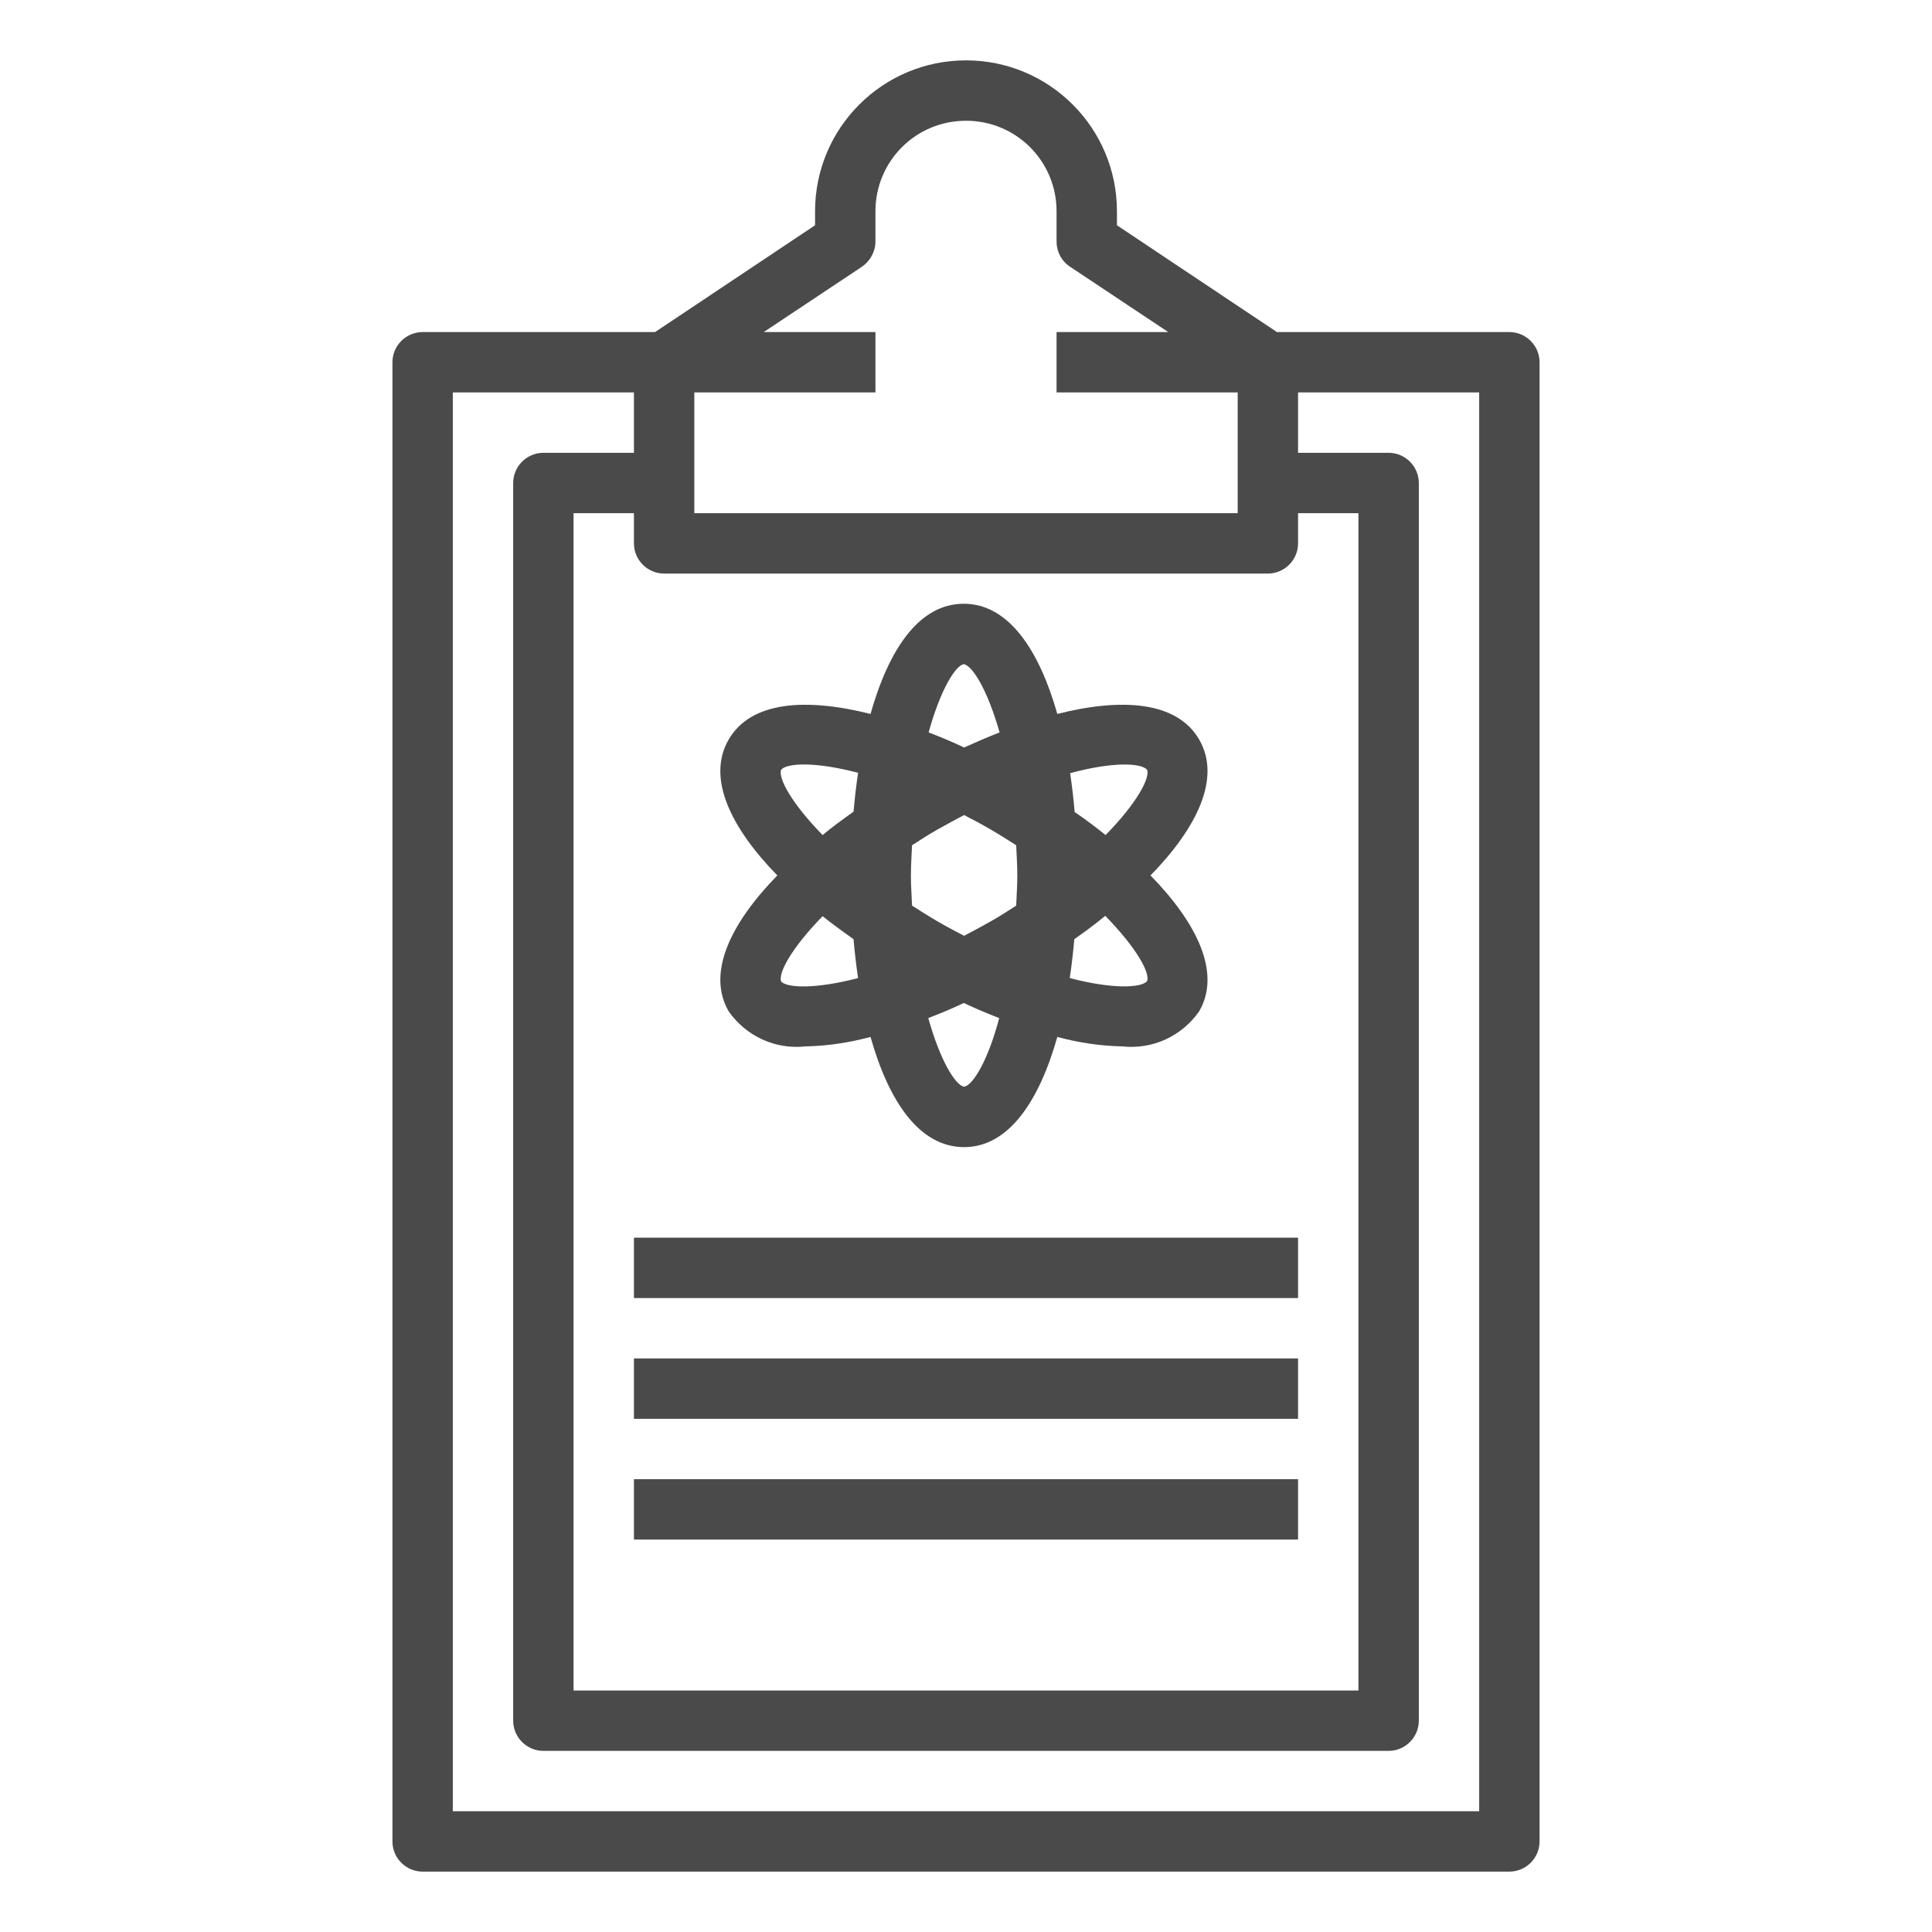
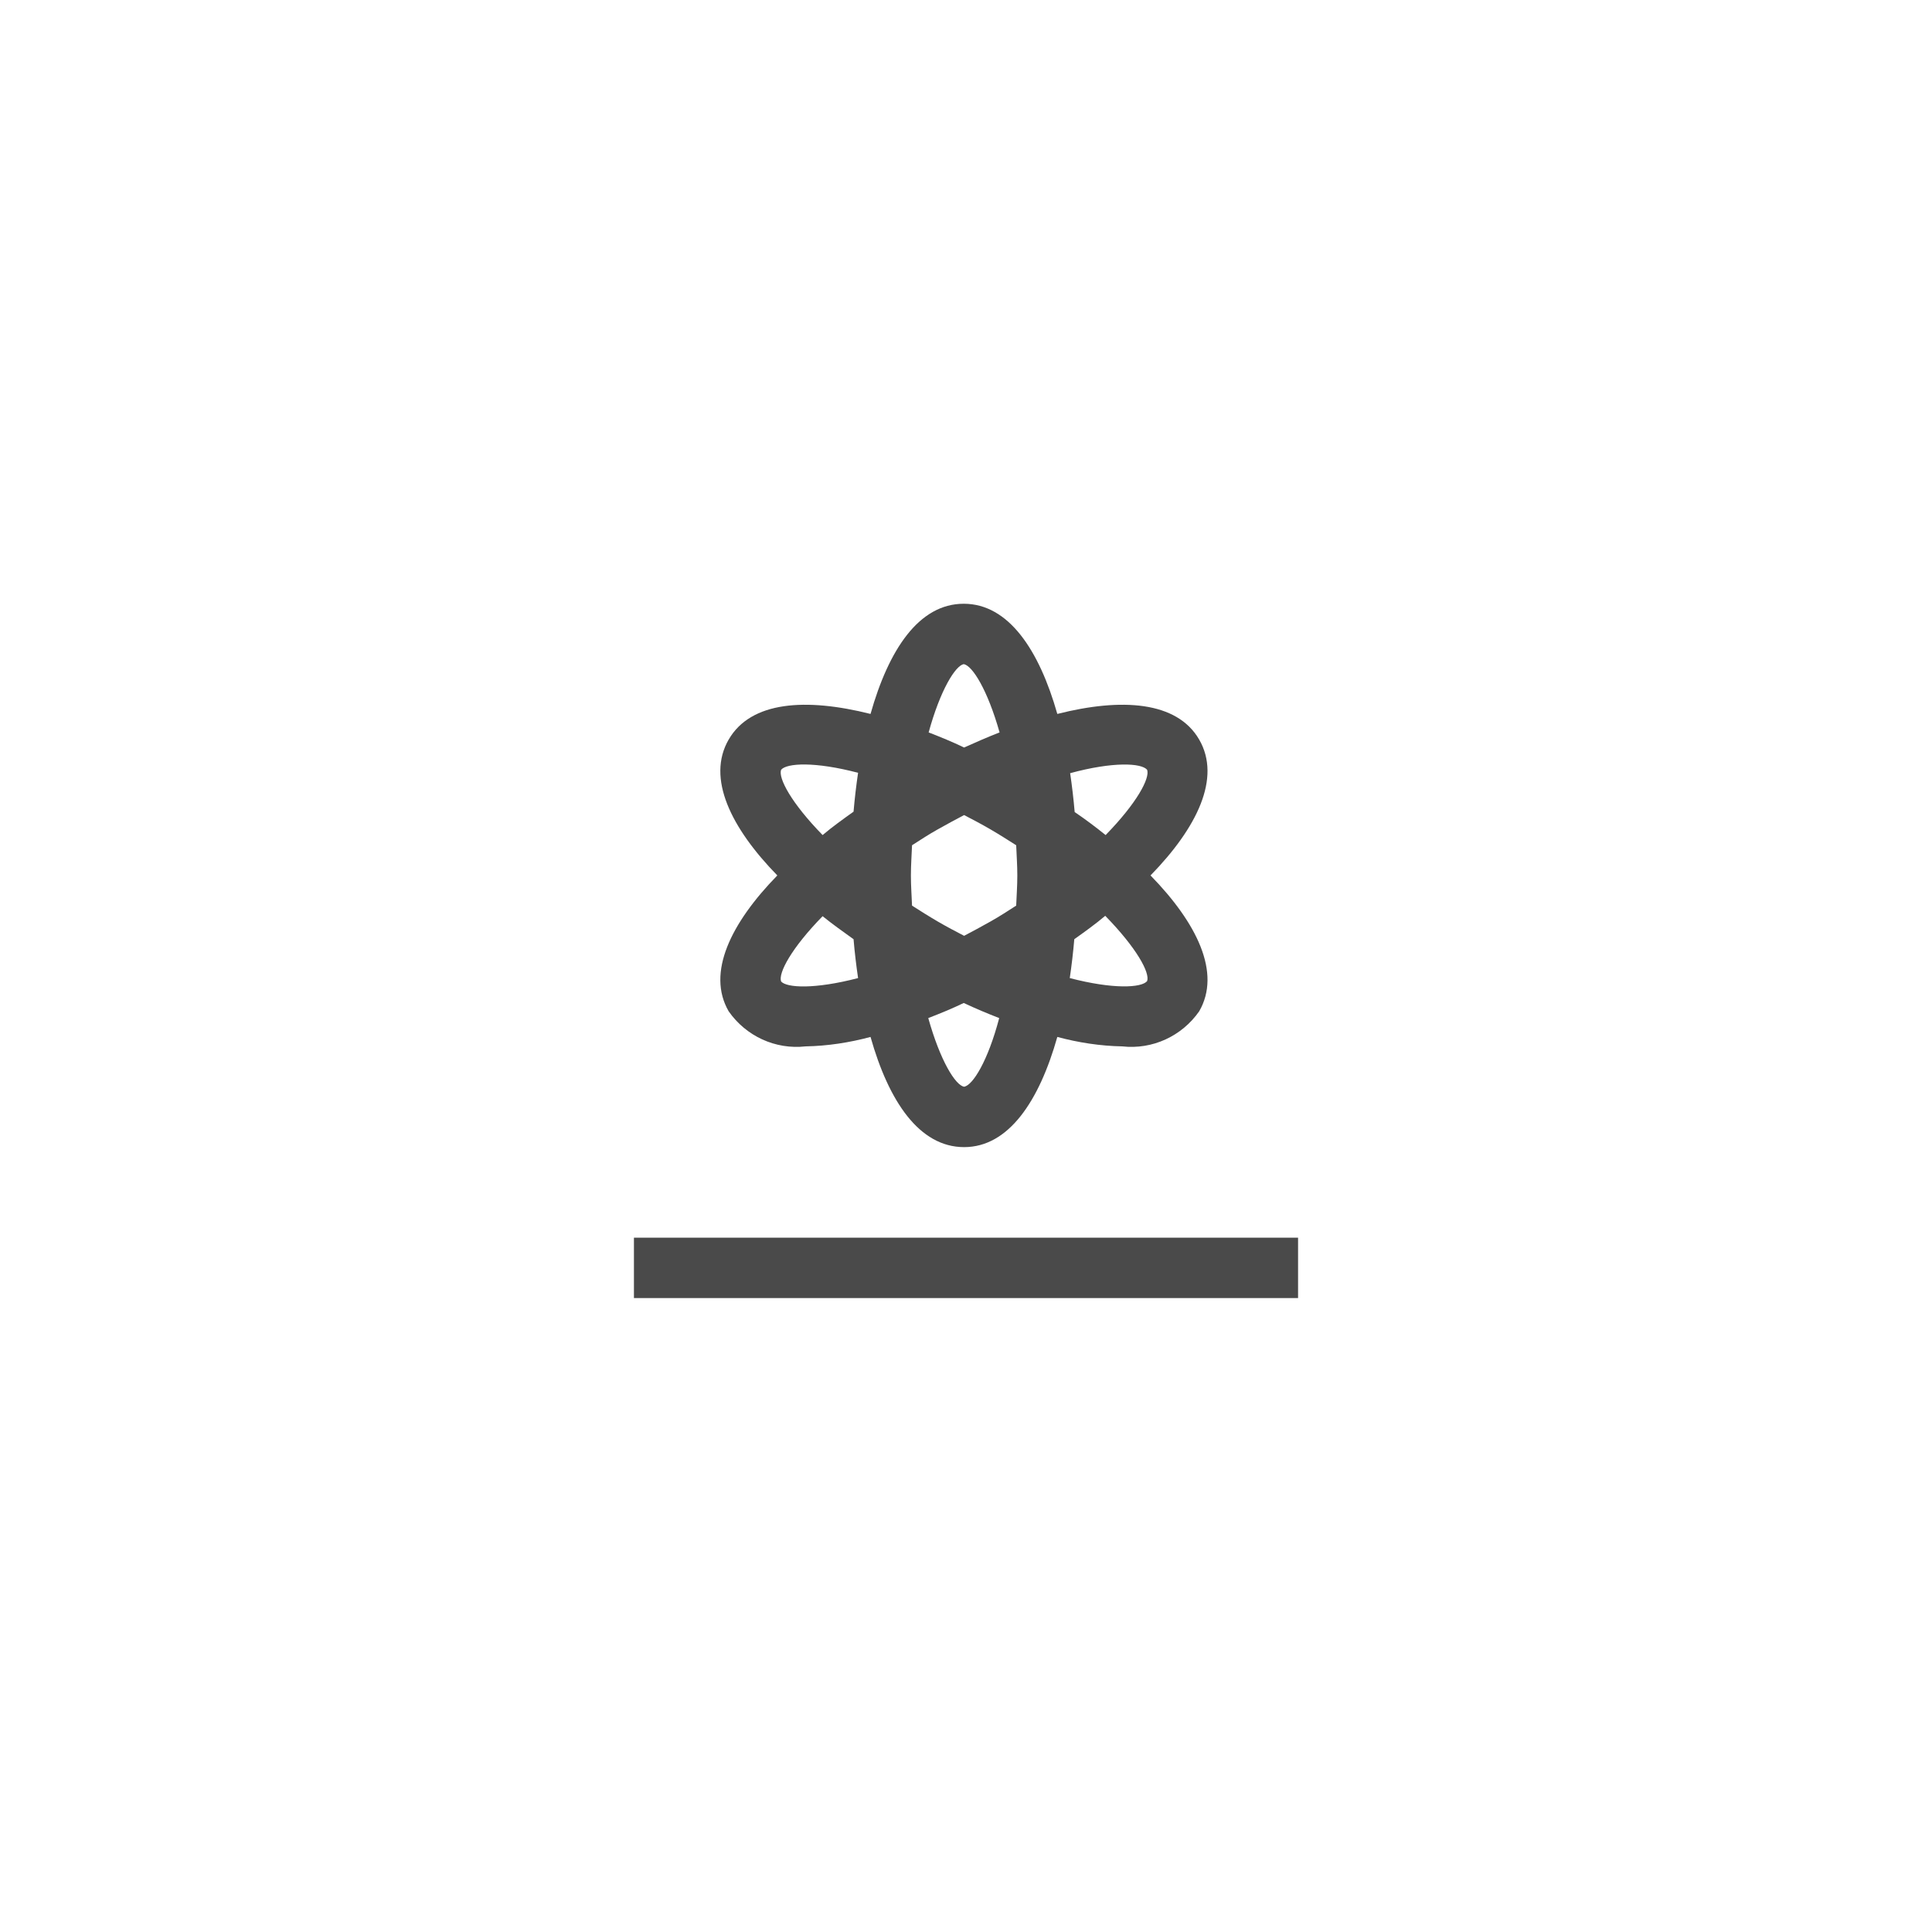
<svg xmlns="http://www.w3.org/2000/svg" version="1.1" id="Capa_1" x="0px" y="0px" viewBox="-49 141 512 512" style="enable-background:new -49 141 512 512;" xml:space="preserve">
  <style type="text/css">
	.st0{fill:#4A4A4A;}
</style>
  <path class="st0" d="M144.1,409c4.6,6.6,12.4,10.2,20.4,9.3c5.8-0.1,11.6-1,17.2-2.5c4.8,17,12.9,29.2,24.8,29.2  c11.8,0,19.9-12.2,24.7-29.2c5.6,1.5,11.4,2.4,17.2,2.5c8,0.9,15.8-2.7,20.4-9.3c5.9-10.2-0.6-23.4-12.9-36  c12.3-12.6,18.8-25.8,12.9-36s-20.6-11.1-37.6-6.8c-4.8-16.9-12.9-29.2-24.8-29.2s-19.9,12.2-24.7,29.2c-17.1-4.3-31.7-3.4-37.6,6.8  s0.6,23.4,12.9,36C144.7,385.6,138.2,398.8,144.1,409z M192.4,373c0-2.8,0.2-5.4,0.3-8c2.2-1.4,4.3-2.8,6.8-4.2s4.7-2.6,7-3.8  c2.3,1.2,4.6,2.4,7,3.8s4.6,2.8,6.8,4.2c0.1,2.6,0.3,5.2,0.3,8s-0.2,5.4-0.3,8c-2.2,1.4-4.3,2.8-6.8,4.2s-4.7,2.6-7,3.8  c-2.3-1.2-4.6-2.4-7-3.8s-4.6-2.8-6.8-4.2C192.6,378.4,192.4,375.8,192.4,373z M206.5,429c-2.3-0.4-6.3-6.8-9.5-18.2  c3.1-1.2,6.3-2.5,9.4-4c3.2,1.5,6.3,2.8,9.4,4C212.8,422.2,208.8,428.6,206.5,429z M255,401c-1.5,1.8-9,2.2-20.5-0.8  c0.5-3.4,0.9-6.8,1.2-10.3c2.8-2,5.6-4,8.2-6.2C252.2,392.2,255.8,398.8,255,401z M255,345c0.8,2.2-2.7,8.8-11,17.3  c-2.6-2.1-5.4-4.2-8.2-6.1c-0.3-3.5-0.7-6.9-1.2-10.3C246,342.8,253.5,343.2,255,345L255,345z M206.4,317c2.3,0.4,6.3,6.8,9.5,18.1  c-3.1,1.2-6.3,2.6-9.4,4c-3.1-1.5-6.3-2.8-9.4-4C200.2,323.8,204.2,317.4,206.4,317z M158,345c1.5-1.8,9-2.2,20.4,0.8  c-0.5,3.4-0.9,6.8-1.2,10.3c-2.8,2-5.6,4-8.2,6.2C160.7,353.8,157.2,347.2,158,345z M177.2,389.9c0.3,3.5,0.7,6.9,1.2,10.3  c-11.5,3-18.9,2.6-20.4,0.9c-0.8-2.2,2.7-8.8,11-17.3C171.6,385.9,174.4,387.9,177.2,389.9L177.2,389.9z" />
-   <path class="st0" d="M359,629V237c0-4.4-3.6-8-8-8h-61.6L247,200.7V197c0-22.1-17.9-40-40-40s-40,17.9-40,40v3.7L124.6,229H63  c-4.4,0-8,3.6-8,8v392c0,4.4,3.6,8,8,8h288C355.4,637,359,633.4,359,629z M127,293h160c4.4,0,8-3.6,8-8v-8h16v312H103V277h16v8  C119,289.4,122.6,293,127,293z M179.4,211.7c2.2-1.5,3.6-4,3.6-6.7v-8c0-13.3,10.7-24,24-24c13.3,0,24,10.7,24,24v8  c0,2.7,1.3,5.2,3.6,6.7l26,17.3H231v16h48v32H135v-32h48v-16h-29.6L179.4,211.7z M343,621H71V245h48v16H95c-4.4,0-8,3.6-8,8v328  c0,4.4,3.6,8,8,8h224c4.4,0,8-3.6,8-8V269c0-4.4-3.6-8-8-8h-24v-16h48V621z" />
  <rect x="119" y="469" class="st0" width="176" height="16" />
-   <rect x="119" y="501" class="st0" width="176" height="16" />
-   <rect x="119" y="533" class="st0" width="176" height="16" />
</svg>